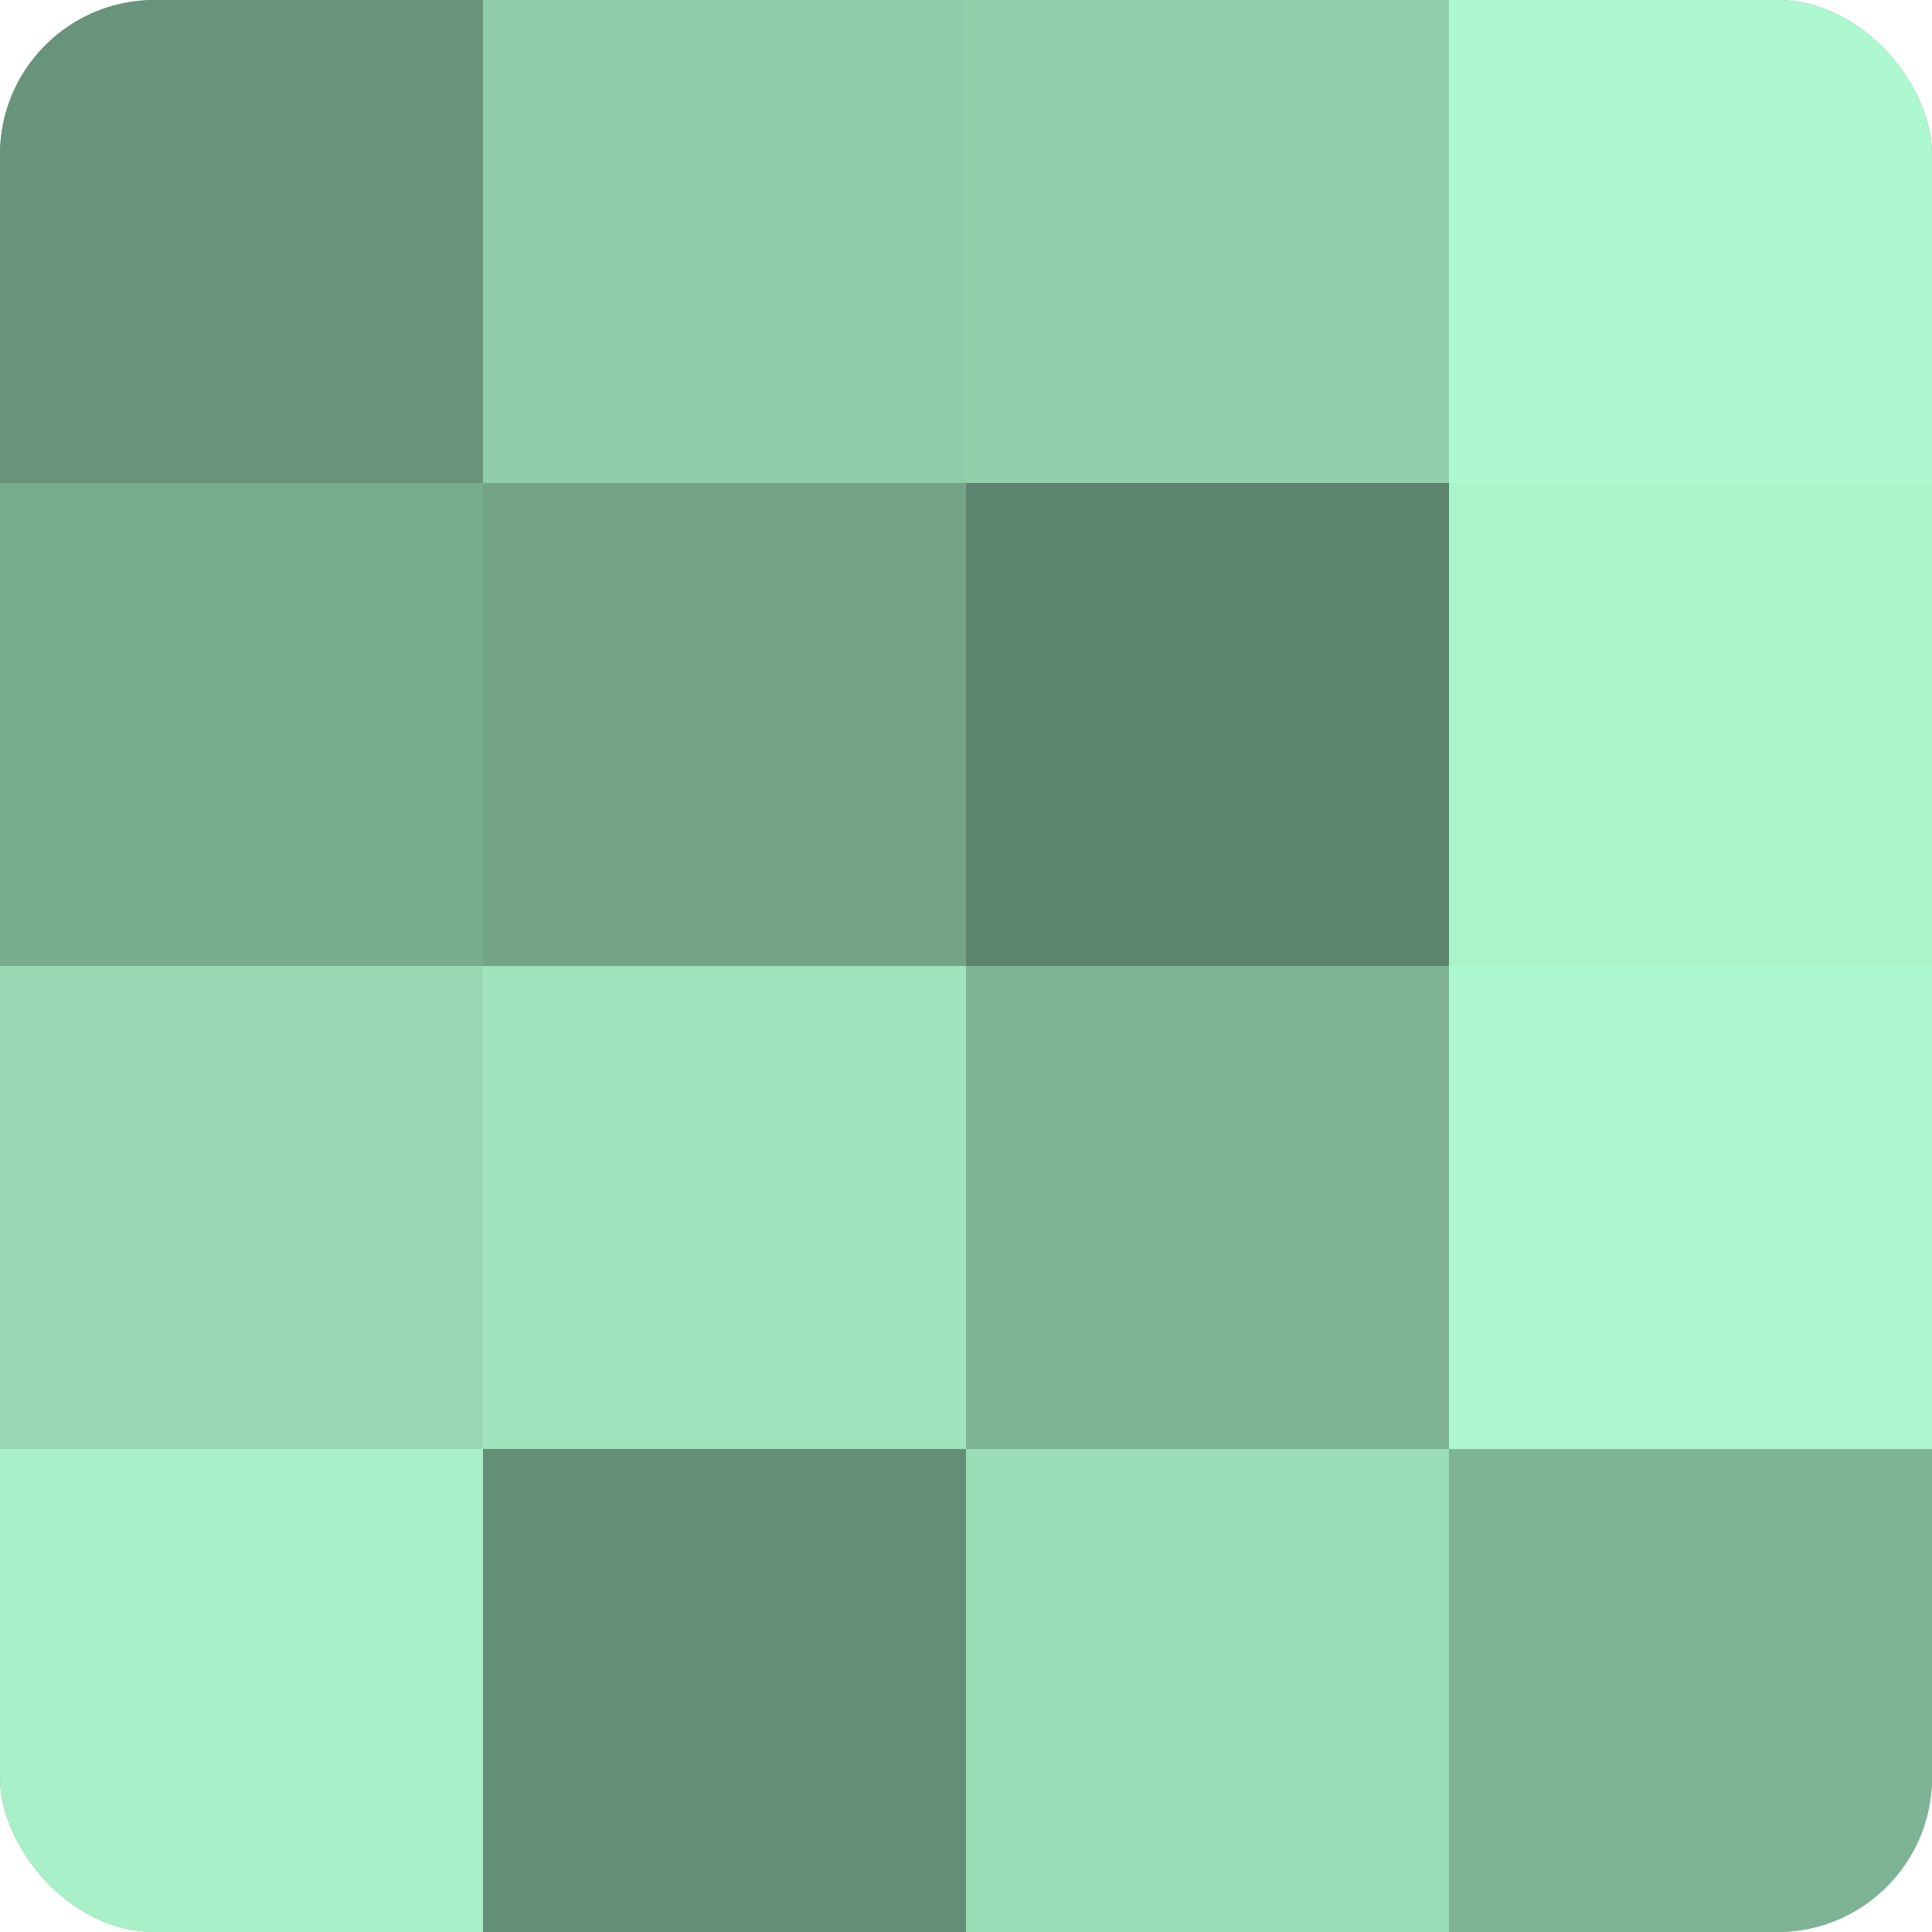
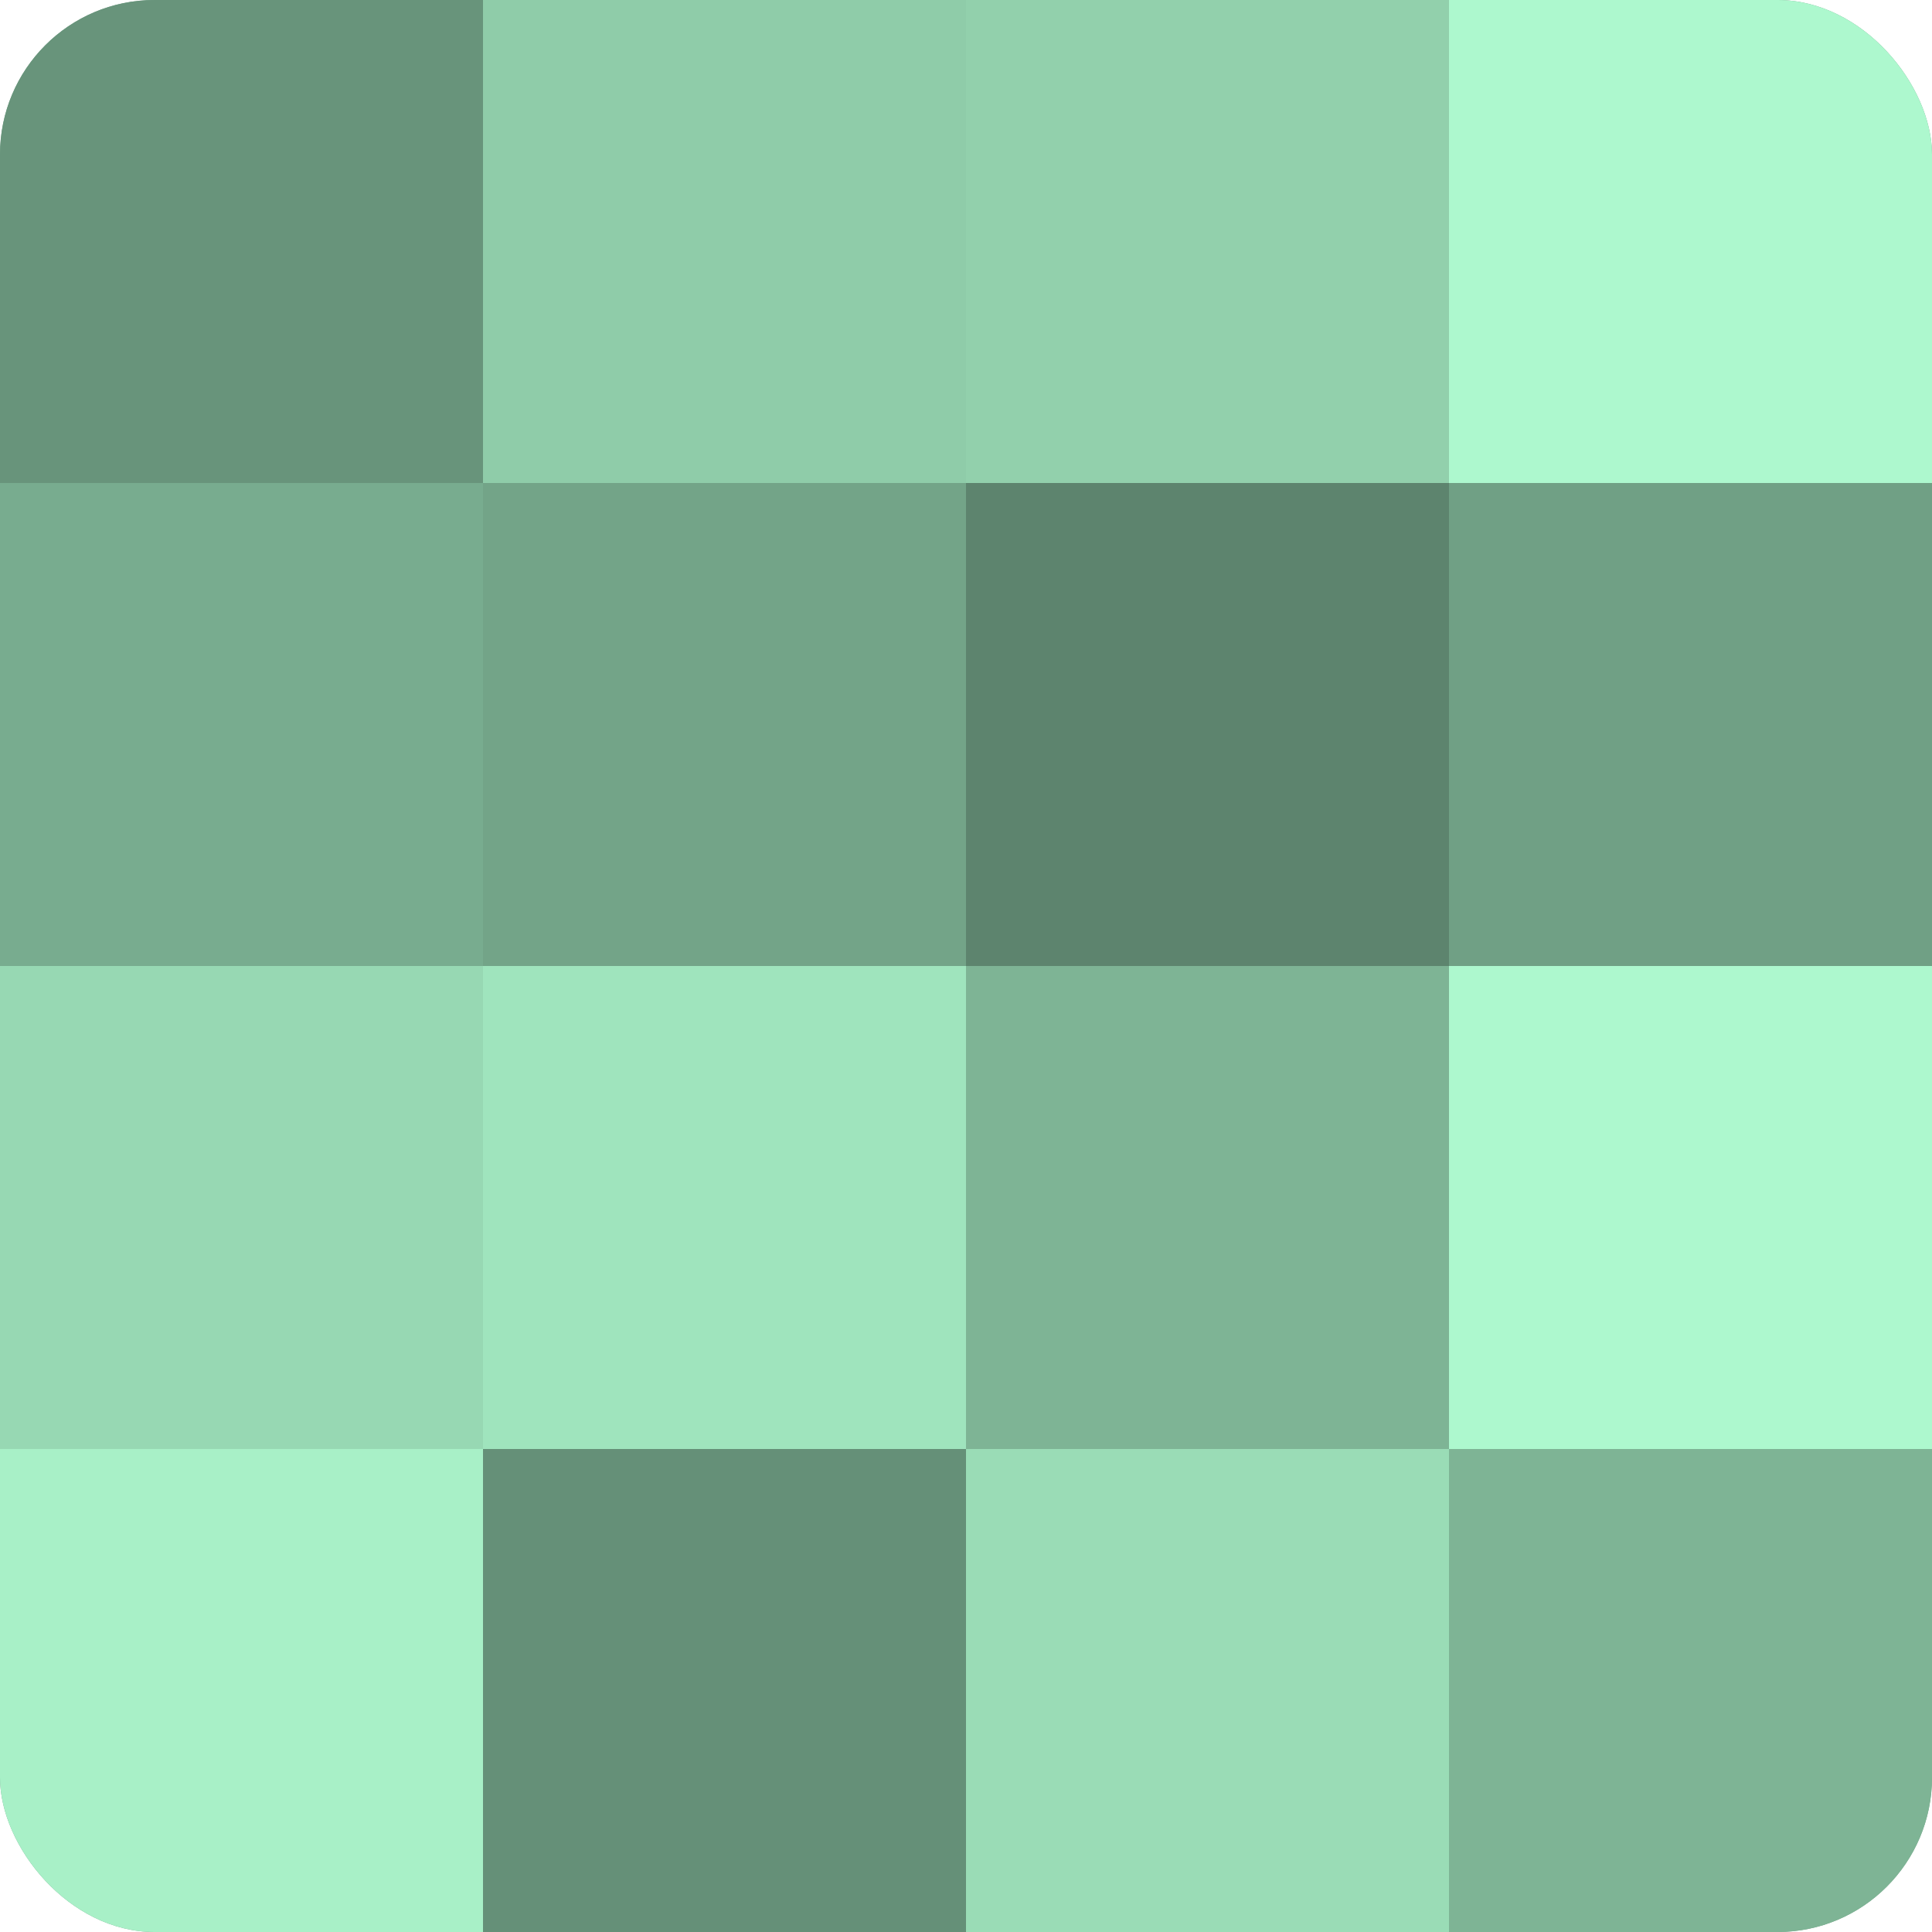
<svg xmlns="http://www.w3.org/2000/svg" width="60" height="60" viewBox="0 0 100 100" preserveAspectRatio="xMidYMid meet">
  <defs>
    <clipPath id="c" width="100" height="100">
      <rect width="100" height="100" rx="8" ry="8" />
    </clipPath>
  </defs>
  <g clip-path="url(#c)">
    <rect width="100" height="100" fill="#70a085" />
    <rect width="25" height="25" fill="#68947b" />
    <rect y="25" width="25" height="25" fill="#78ac8f" />
    <rect y="50" width="25" height="25" fill="#97d8b3" />
    <rect y="75" width="25" height="25" fill="#a8f0c7" />
    <rect x="25" width="25" height="25" fill="#8fcca9" />
    <rect x="25" y="25" width="25" height="25" fill="#73a488" />
    <rect x="25" y="50" width="25" height="25" fill="#9fe4bd" />
    <rect x="25" y="75" width="25" height="25" fill="#659078" />
    <rect x="50" width="25" height="25" fill="#92d0ac" />
    <rect x="50" y="25" width="25" height="25" fill="#5d846e" />
    <rect x="50" y="50" width="25" height="25" fill="#7eb495" />
    <rect x="50" y="75" width="25" height="25" fill="#9adcb6" />
    <rect x="75" width="25" height="25" fill="#adf8ce" />
-     <rect x="75" y="25" width="25" height="25" fill="#abf4ca" />
    <rect x="75" y="50" width="25" height="25" fill="#adf8ce" />
    <rect x="75" y="75" width="25" height="25" fill="#7eb495" />
  </g>
</svg>